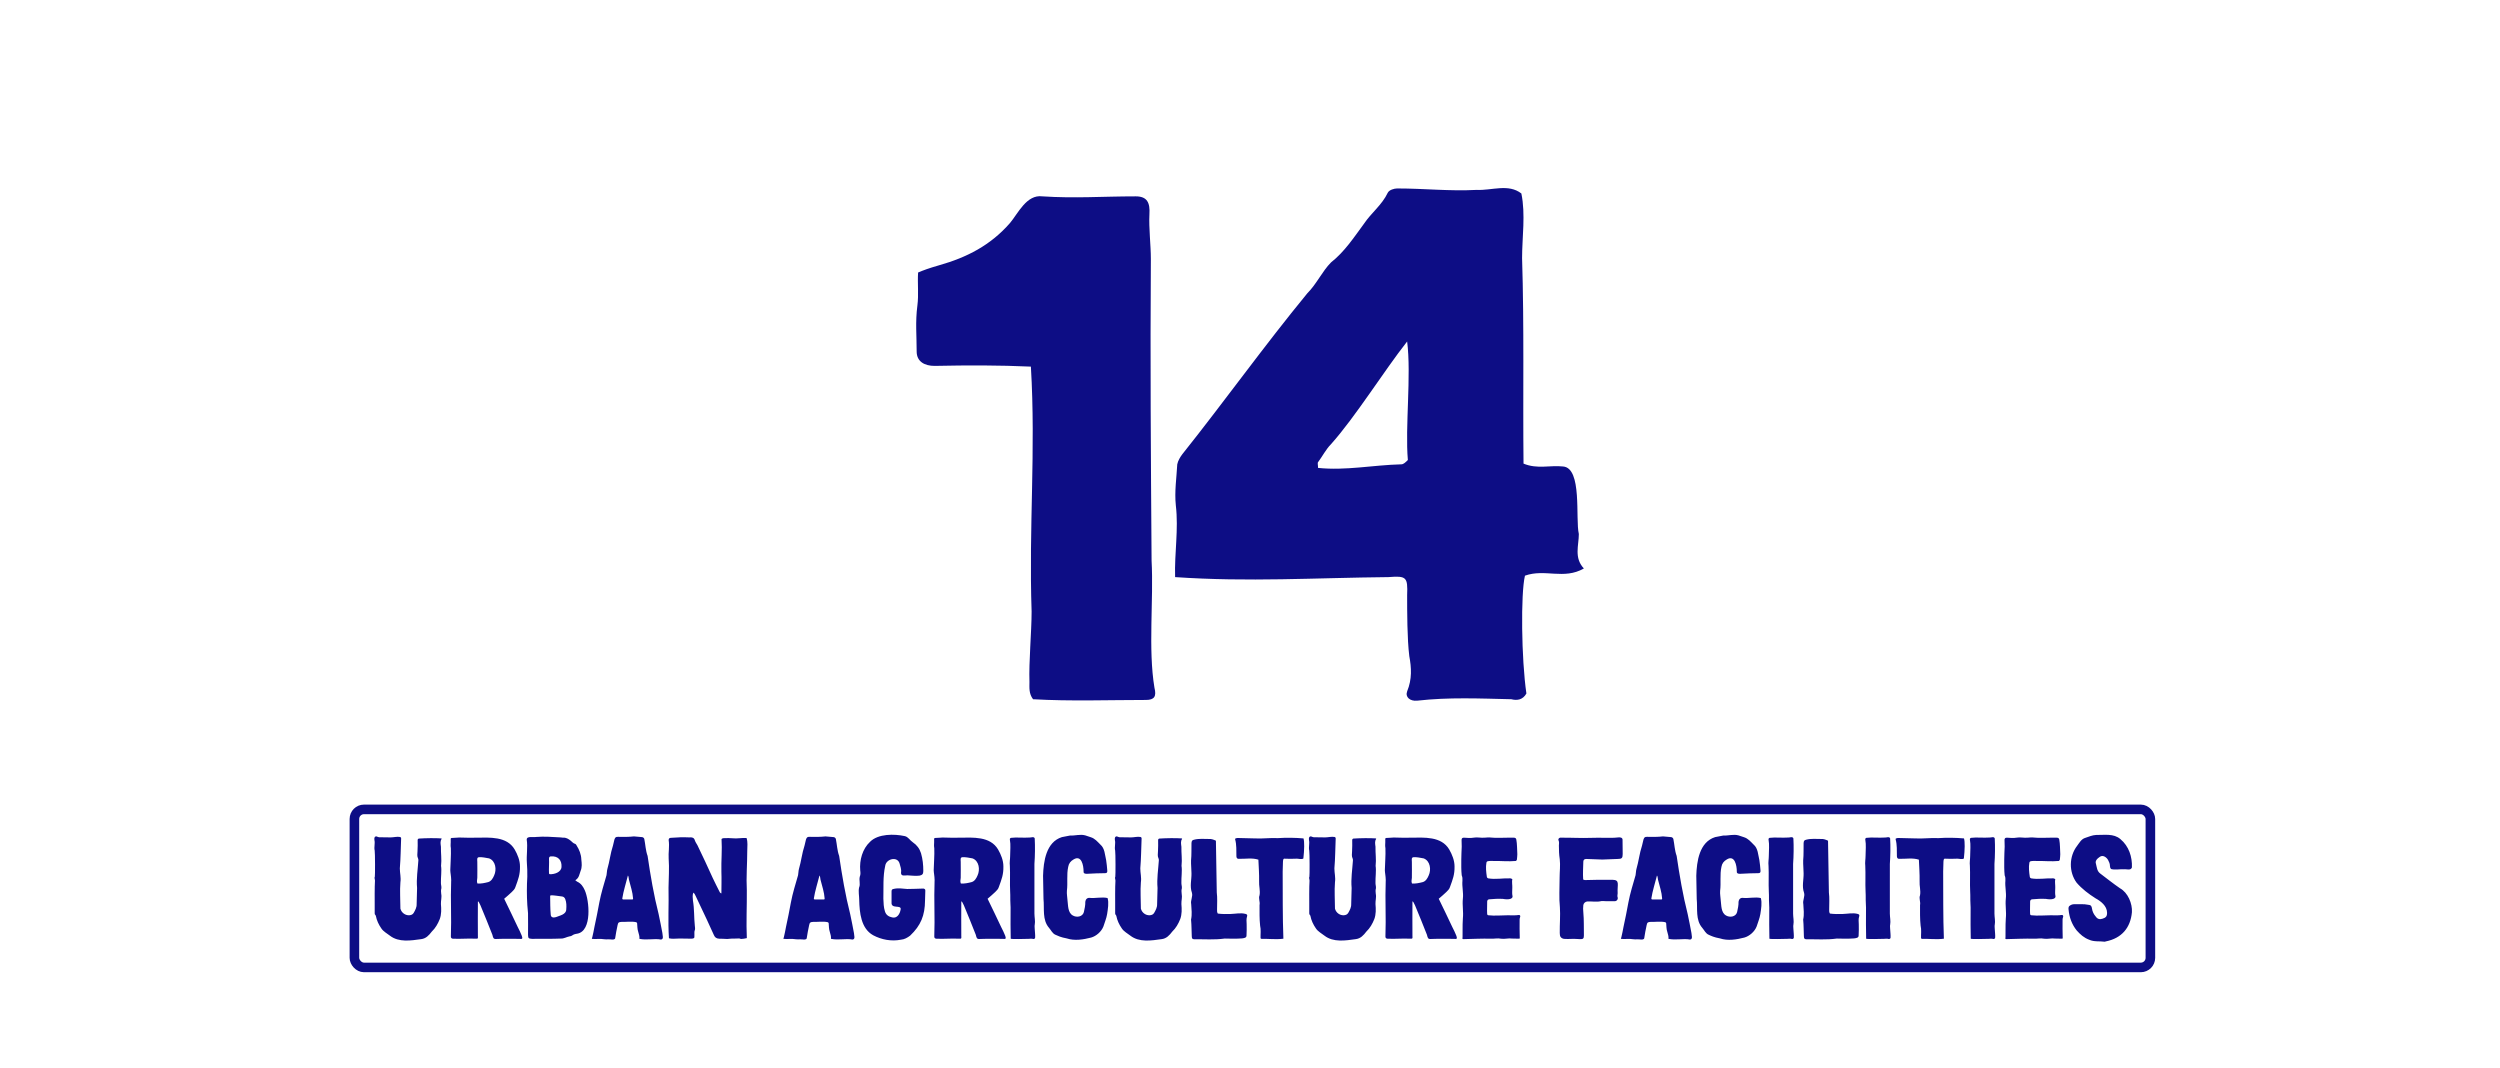
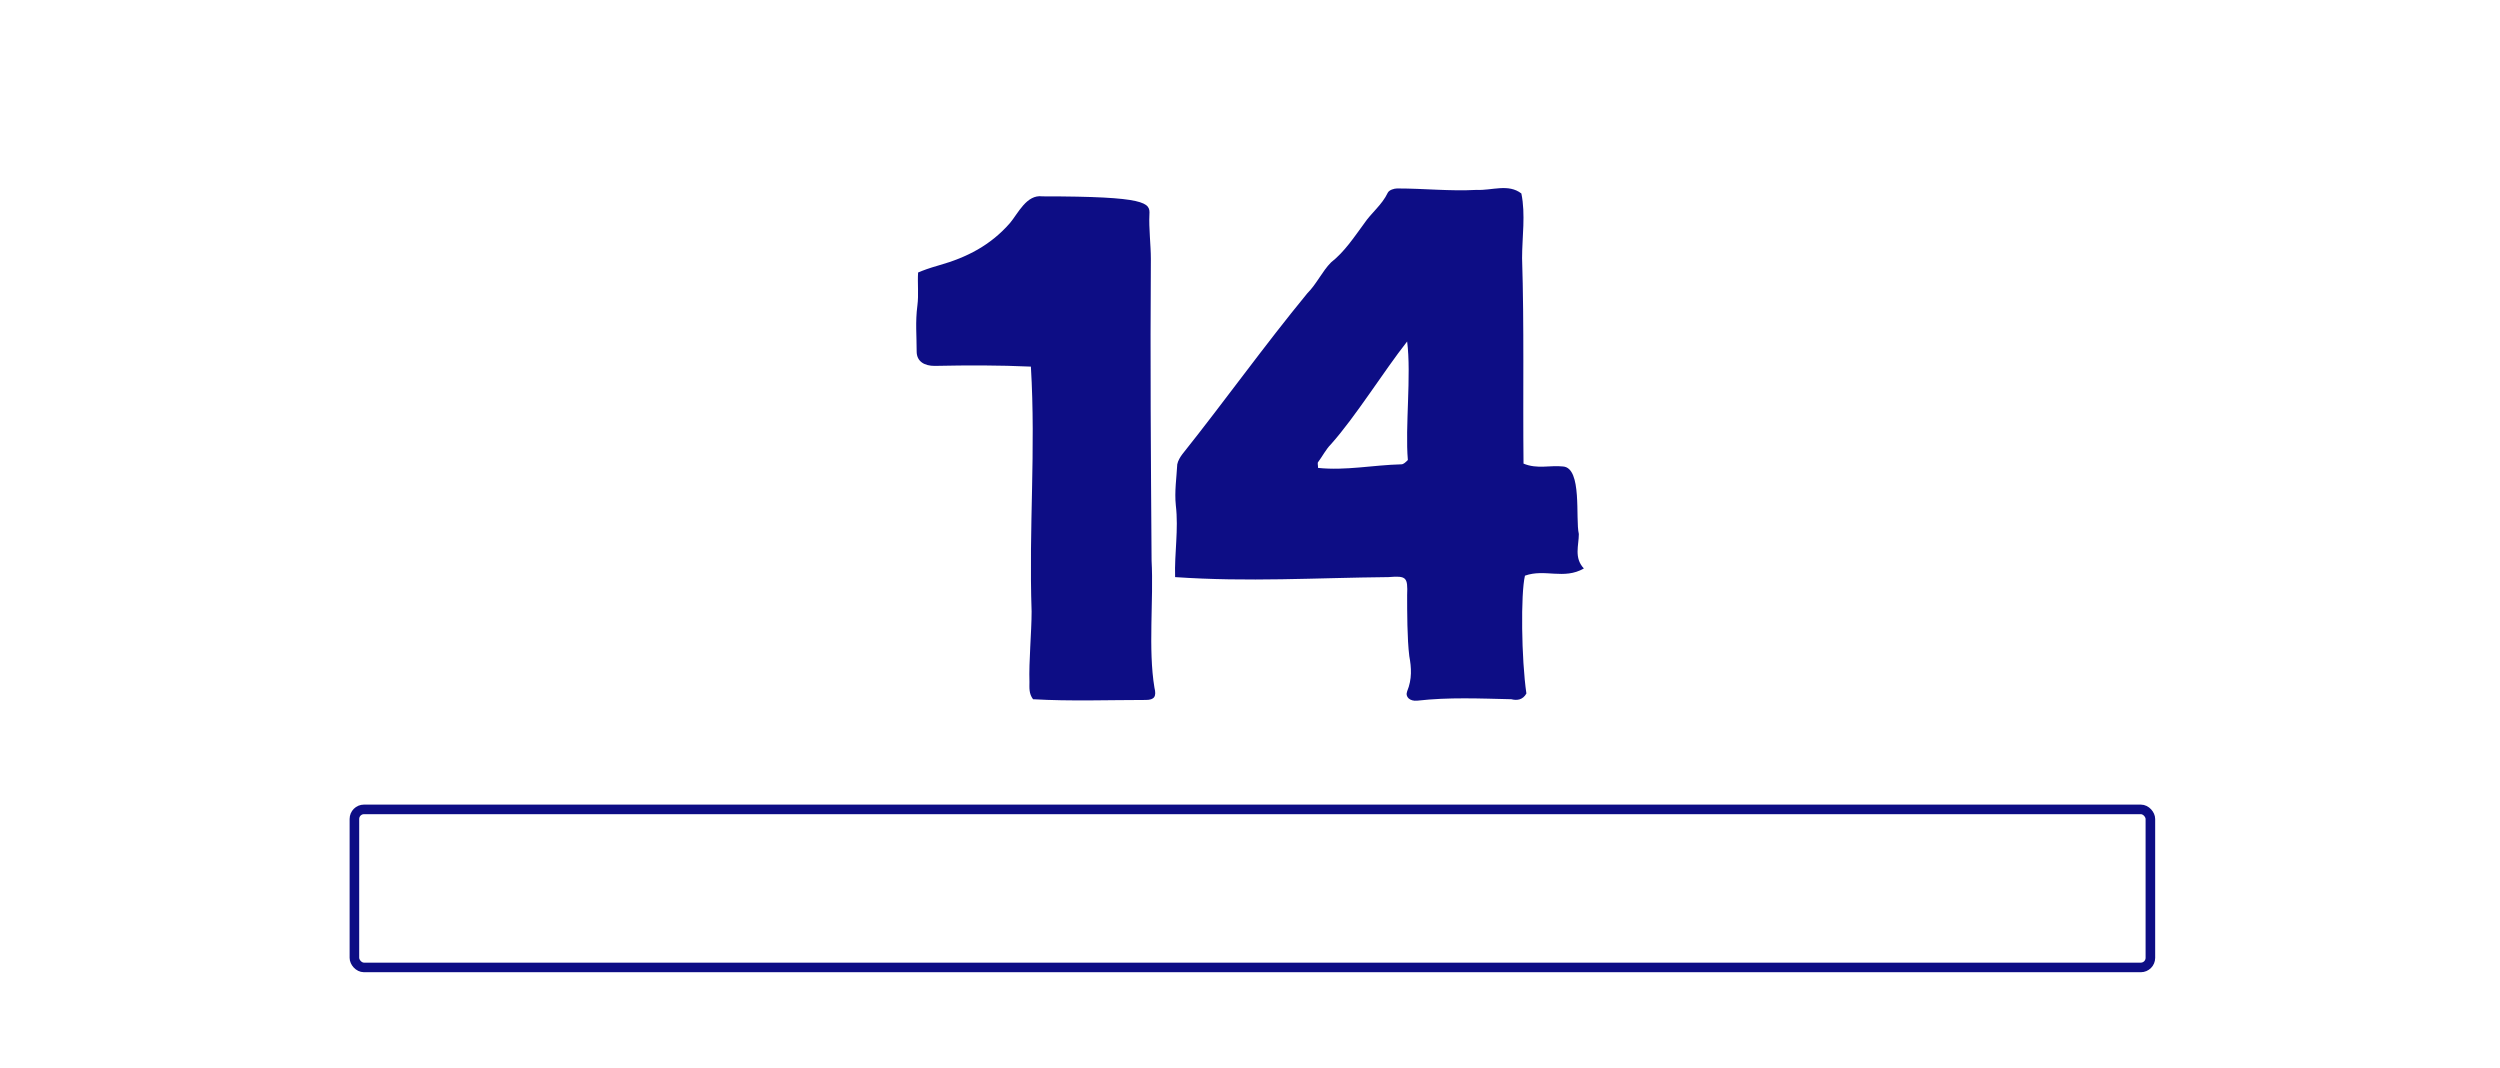
<svg xmlns="http://www.w3.org/2000/svg" width="522" height="223" viewBox="0 0 522 223" fill="none">
-   <path d="M239.25 146.15C231.6 146.15 223.5 146.45 215.7 146C214.8 144.8 214.95 143.6 214.95 142.4C214.8 138.2 215.4 131.9 215.4 127.7C214.8 109.85 216.3 94.25 215.25 76.55C208.65 76.25 202.2 76.25 195.15 76.4C193.05 76.4 191.4 75.5 191.4 73.4C191.4 70.1 191.1 67.25 191.55 63.8C191.85 61.55 191.55 59.15 191.7 56.9C192.75 56.45 193.95 56 196.05 55.4C201.9 53.75 206.85 51.2 210.9 46.55C212.55 44.6 214.35 40.55 217.65 41C224.55 41.45 230.1 41 237.15 41C239.55 41 240.15 42.35 240 44.75C239.85 47.6 240.3 51.2 240.3 54.05C240.15 75.05 240.3 96.05 240.45 117.05C240.9 125.3 239.7 135.5 241.05 143.6C241.5 145.4 241.05 146.15 239.25 146.15ZM295.911 146.3C294.411 146.45 293.361 145.55 293.811 144.35C294.861 141.8 294.711 139.4 294.261 137C293.811 133.4 293.811 127.7 293.811 124.25C293.961 120.5 293.661 120.2 289.911 120.5C274.611 120.65 260.661 121.55 245.361 120.5C245.211 115.4 246.111 110.6 245.511 105.5C245.211 102.65 245.661 99.8 245.811 96.95C245.961 96.2 246.411 95.45 246.861 94.85C255.711 83.75 263.961 72.2 272.961 61.25C274.911 59.3 276.111 56.6 277.911 54.8C280.761 52.55 282.711 49.55 284.811 46.7C286.311 44.45 288.561 42.8 289.761 40.25C290.061 39.65 291.111 39.35 291.711 39.35C297.561 39.35 302.511 39.95 308.361 39.65C311.511 39.8 314.961 38.3 317.661 40.4C318.561 44.75 317.811 49.55 317.811 53.9C318.261 68.15 317.961 82.55 318.111 96.8C320.961 98 323.661 97.1 326.361 97.4C330.411 97.7 328.911 108.35 329.661 111.5C329.661 113.9 328.611 116.45 330.711 118.7C326.511 121.1 322.611 118.7 318.411 120.2C317.511 123.95 317.661 137.6 318.711 144.8C317.961 146.15 316.761 146.3 315.561 146C308.961 145.85 302.511 145.55 295.911 146.3ZM275.211 97.7C281.061 98.3 286.611 97.1 292.611 96.95C293.061 96.95 293.511 96.5 293.961 96.05C293.361 89.15 294.711 78.35 293.811 71.3C288.861 77.6 283.011 87.05 277.911 92.75C276.861 93.8 276.111 95.3 275.211 96.5C275.061 96.65 275.211 97.1 275.211 97.7Z" fill="#0D0D85" />
+   <path d="M239.25 146.15C231.6 146.15 223.5 146.45 215.7 146C214.8 144.8 214.95 143.6 214.95 142.4C214.8 138.2 215.4 131.9 215.4 127.7C214.8 109.85 216.3 94.25 215.25 76.55C208.65 76.25 202.2 76.25 195.15 76.4C193.05 76.4 191.4 75.5 191.4 73.4C191.4 70.1 191.1 67.25 191.55 63.8C191.85 61.55 191.55 59.15 191.7 56.9C192.75 56.45 193.95 56 196.05 55.4C201.9 53.75 206.85 51.2 210.9 46.55C212.55 44.6 214.35 40.55 217.65 41C239.55 41 240.15 42.35 240 44.75C239.85 47.6 240.3 51.2 240.3 54.05C240.15 75.05 240.3 96.05 240.45 117.05C240.9 125.3 239.7 135.5 241.05 143.6C241.5 145.4 241.05 146.15 239.25 146.15ZM295.911 146.3C294.411 146.45 293.361 145.55 293.811 144.35C294.861 141.8 294.711 139.4 294.261 137C293.811 133.4 293.811 127.7 293.811 124.25C293.961 120.5 293.661 120.2 289.911 120.5C274.611 120.65 260.661 121.55 245.361 120.5C245.211 115.4 246.111 110.6 245.511 105.5C245.211 102.65 245.661 99.8 245.811 96.95C245.961 96.2 246.411 95.45 246.861 94.85C255.711 83.75 263.961 72.2 272.961 61.25C274.911 59.3 276.111 56.6 277.911 54.8C280.761 52.55 282.711 49.55 284.811 46.7C286.311 44.45 288.561 42.8 289.761 40.25C290.061 39.65 291.111 39.35 291.711 39.35C297.561 39.35 302.511 39.95 308.361 39.65C311.511 39.8 314.961 38.3 317.661 40.4C318.561 44.75 317.811 49.55 317.811 53.9C318.261 68.15 317.961 82.55 318.111 96.8C320.961 98 323.661 97.1 326.361 97.4C330.411 97.7 328.911 108.35 329.661 111.5C329.661 113.9 328.611 116.45 330.711 118.7C326.511 121.1 322.611 118.7 318.411 120.2C317.511 123.95 317.661 137.6 318.711 144.8C317.961 146.15 316.761 146.3 315.561 146C308.961 145.85 302.511 145.55 295.911 146.3ZM275.211 97.7C281.061 98.3 286.611 97.1 292.611 96.95C293.061 96.95 293.511 96.5 293.961 96.05C293.361 89.15 294.711 78.35 293.811 71.3C288.861 77.6 283.011 87.05 277.911 92.75C276.861 93.8 276.111 95.3 275.211 96.5C275.061 96.65 275.211 97.1 275.211 97.7Z" fill="#0D0D85" />
  <rect x="74" y="169" width="375" height="33" rx="2" stroke="#0D0D85" stroke-width="2" />
-   <path d="M87.956 196.09C85.796 196.39 83.276 196.81 81.416 195.37C80.816 194.89 80.066 194.53 79.616 193.84C79.076 193.06 78.656 192.19 78.476 191.23L78.386 191.05C78.236 190.93 78.236 190.81 78.236 190.66V188.56C78.236 188.5 78.206 185.08 78.296 183.88C78.296 183.61 78.116 183.31 78.266 183.04C78.326 182.89 78.326 178.12 78.236 177.61C78.056 176.86 78.356 176.14 78.176 175.39C78.146 175.18 78.146 174.97 78.266 174.76C78.356 174.67 78.476 174.61 78.596 174.64C78.866 174.73 79.076 174.85 79.376 174.82C80.096 174.79 80.846 174.88 81.566 174.85C82.196 174.85 82.886 174.64 83.516 174.76C83.666 174.79 83.756 174.91 83.756 175.06C83.666 177.13 83.666 179.23 83.486 181.3V181.33C83.486 182.29 83.756 183.25 83.606 184.21C83.456 186.04 83.606 187.87 83.606 189.73C83.606 189.76 83.606 189.79 83.636 189.82C83.876 190.6 84.626 191.14 85.436 191.11C85.856 191.08 86.156 190.96 86.366 190.63C86.696 190.06 87.026 189.46 86.996 188.77C86.996 188.23 87.086 185.89 87.086 185.41C86.906 183.46 87.236 181.57 87.356 179.65C87.356 179.53 87.356 179.38 87.296 179.26C87.056 178.78 87.146 178.27 87.176 177.76C87.236 176.95 87.206 176.2 87.206 175.39C87.206 175.24 87.326 175.09 87.506 175.09C88.946 175 90.806 174.97 92.156 175.06L92.216 175.15C91.856 175.69 92.006 176.23 92.066 176.8V176.83C92.036 178.15 92.246 179.44 92.096 180.76C92.066 180.79 92.096 180.79 92.096 180.82C92.246 181.81 92.036 183.25 92.066 184.27C92.036 184.69 92.216 185.11 92.156 185.5C92.036 185.89 92.096 186.25 92.126 186.64C92.276 187.36 92.036 188.05 92.066 188.77C92.156 189.82 92.186 190.9 91.826 191.89C91.436 192.88 90.926 193.78 90.146 194.53C89.576 195.28 88.946 195.97 87.956 196.09ZM103.622 196.06C102.962 196.12 102.962 195.73 102.812 195.19C102.062 193.3 101.162 191.02 100.322 189.04C100.202 188.74 99.782 187.9 99.782 188.32C99.752 190.27 99.782 193.45 99.782 195.43C99.812 195.94 99.842 196.03 99.302 196C97.712 195.91 96.092 196.09 94.562 196C94.292 196 94.112 195.79 94.142 195.52C94.292 191.56 94.052 187.93 94.202 183.94C94.202 183.85 94.232 183.73 94.202 183.64C94.202 183.01 94.022 182.14 94.022 181.69C94.052 180.16 94.202 178.66 94.142 177.13C94.022 176.41 94.142 176.17 94.112 175.45C94.112 175.3 94.052 175 94.262 174.97C95.432 174.94 95.732 174.85 96.092 174.88C97.232 174.94 98.222 174.91 99.392 174.91C102.242 174.88 105.812 174.58 107.462 177.37C108.062 178.42 108.572 179.65 108.572 180.91C108.602 182.62 108.212 183.58 107.612 185.23C107.492 185.65 107.132 185.98 106.862 186.25C106.382 186.73 105.812 187.18 105.272 187.66C106.202 189.55 107.282 191.83 108.092 193.54C108.392 194.14 108.692 194.71 108.932 195.34C109.292 196.3 108.812 196 108.242 196.03C107.162 196.03 104.702 196 103.622 196.06ZM99.662 183.28C99.662 183.64 99.482 184.06 99.692 184.48C100.442 184.54 101.252 184.36 101.942 184.18C102.572 184 102.932 183.37 103.172 182.8C103.742 181.6 103.502 179.74 102.122 179.23C101.402 179.11 100.682 178.93 99.992 178.99C99.512 179.02 99.662 179.62 99.662 179.95C99.662 181.09 99.692 182.14 99.662 183.28ZM111.062 196.03C110.372 195.97 110.282 195.94 110.252 195.22C110.252 193.78 110.282 192.34 110.252 190.9V190.69C110.192 190.12 110.132 189.52 110.102 188.95C109.982 186.97 109.982 185.02 110.102 183.04C110.102 182.08 110.102 181.12 110.012 180.16C109.892 178.54 110.222 176.92 109.982 175.33C109.952 174.49 111.362 174.88 111.902 174.76C113.612 174.61 115.322 174.76 117.032 174.85C117.212 174.88 117.392 174.91 117.572 174.91C118.202 174.85 118.712 175.18 119.162 175.54C119.462 175.78 119.702 176.11 120.092 176.2C120.212 176.23 120.332 176.41 120.392 176.53C120.962 177.43 121.352 178.39 121.382 179.47C121.472 180.28 121.562 181.06 121.232 181.84C120.962 182.56 120.932 183.31 120.122 183.79C120.332 183.94 120.422 184.06 120.512 184.09C121.322 184.45 121.772 185.14 122.102 185.89C123.062 188.05 123.662 194.38 120.542 194.95C120.122 195.01 119.732 195.1 119.402 195.37C119.252 195.46 119.072 195.49 118.892 195.52C118.292 195.64 117.752 196 117.122 195.97C115.202 196.06 112.982 196 111.062 196.03ZM114.632 182.35C114.632 182.44 114.692 182.5 114.782 182.53C115.772 182.59 117.182 182.11 117.242 181.03C117.332 179.65 116.582 178.69 114.992 178.81C114.722 178.84 114.632 179.02 114.632 179.32C114.692 180.25 114.572 181.39 114.632 182.35ZM114.872 187.12C114.902 188.47 114.872 189.67 114.992 190.96C115.022 191.59 115.532 191.65 116.072 191.5C116.852 191.17 118.202 190.96 118.232 189.91C118.292 189.16 118.292 188.41 118.022 187.72C117.902 187.42 117.662 187.21 117.332 187.18C116.642 187.12 115.712 186.91 115.022 186.94C114.932 186.94 114.872 187.03 114.872 187.12ZM127.809 196.18C127.329 196.09 126.639 196.18 126.219 196.12C125.169 195.94 124.419 196.15 123.579 196.03C123.579 195.91 123.639 195.79 123.669 195.7C123.849 195.07 123.969 194.23 124.119 193.54C124.479 191.83 124.839 190.18 125.139 188.44C125.499 186.52 126.099 184.63 126.639 182.74C126.729 182.32 126.699 181.87 126.819 181.45C127.299 179.83 127.449 178.18 127.989 176.56C128.079 176.14 128.169 175.72 128.289 175.3C128.469 174.79 128.589 174.73 129.069 174.73C130.119 174.76 131.349 174.76 132.369 174.64C132.849 174.67 133.569 174.73 134.079 174.79C134.289 174.82 134.469 174.97 134.529 175.18C134.769 176.35 134.799 177.58 135.219 178.72C135.819 182.8 136.509 186.88 137.529 190.9C137.829 192.19 138.039 193.51 138.309 194.83C138.309 195.25 138.669 196.12 138.009 196.18C136.569 195.91 135.129 196.36 133.509 196.03C133.569 195.52 133.389 195.04 133.269 194.59C133.059 193.99 133.089 193.39 133.029 192.76C132.999 192.67 132.939 192.58 132.819 192.55C131.859 192.34 130.779 192.52 129.789 192.49C129.189 192.52 129.069 192.61 128.949 193.18C128.739 194.08 128.589 195.01 128.439 195.94C128.409 196.12 128.019 196.21 127.809 196.18ZM129.939 187.57C129.909 187.69 129.999 187.81 130.119 187.81H132.069C132.129 187.81 132.189 187.75 132.189 187.63C132.099 186.25 131.649 184.99 131.319 183.67C131.289 183.58 131.259 182.92 131.109 182.8C130.749 184.24 130.149 186.13 129.939 187.57ZM151.827 196.06C151.287 196 150.717 196.03 150.147 196C149.547 195.97 149.247 195.7 149.037 195.19C148.557 194.17 148.107 193.12 147.597 192.04L145.257 187.09C145.137 186.85 145.047 186.58 144.777 186.37C144.537 186.91 144.657 187.51 144.687 188.05C144.987 189.76 144.897 191.56 145.077 193.27C145.107 193.63 145.197 193.96 145.047 194.32C144.897 194.65 145.107 195.76 144.897 195.88C144.717 195.97 144.507 196 144.297 196C143.427 196 142.557 195.94 141.687 195.97C141.057 195.97 140.277 196.09 139.677 195.91C139.437 192.43 139.677 188.86 139.587 185.35C139.617 183.34 139.767 181.3 139.617 179.23C139.527 178.06 139.827 176.74 139.617 175.42C139.617 175.12 139.737 174.97 140.037 174.94L142.167 174.82C142.797 174.79 143.277 174.85 143.937 174.85C144.447 174.79 144.927 174.88 145.077 175.45C145.197 175.81 145.437 176.17 145.617 176.47C146.757 178.81 147.747 180.97 148.827 183.34C149.247 184.24 149.727 185.17 150.177 186.07C150.267 186.25 150.327 186.46 150.627 186.55C150.627 184.96 150.687 183.58 150.627 182.02C150.567 179.74 150.807 177.46 150.657 175.18C150.867 175 151.107 175 151.377 175C151.917 175 152.397 174.97 152.937 175.03C153.807 175.15 155.007 174.91 155.877 174.97C156.177 175.84 156.027 176.74 156.027 177.67C156.027 180.4 155.787 183.16 155.937 185.89C155.967 189.16 155.787 192.64 155.937 195.88C155.457 196 155.127 196.03 154.707 196.06C154.407 195.88 154.047 195.97 153.747 195.97C153.027 195.97 152.547 195.97 151.827 196.06ZM167.807 196.18C167.327 196.09 166.637 196.18 166.217 196.12C165.167 195.94 164.417 196.15 163.577 196.03C163.577 195.91 163.637 195.79 163.667 195.7C163.847 195.07 163.967 194.23 164.117 193.54C164.477 191.83 164.837 190.18 165.137 188.44C165.497 186.52 166.097 184.63 166.637 182.74C166.727 182.32 166.697 181.87 166.817 181.45C167.297 179.83 167.447 178.18 167.987 176.56C168.077 176.14 168.167 175.72 168.287 175.3C168.467 174.79 168.587 174.73 169.067 174.73C170.117 174.76 171.347 174.76 172.367 174.64C172.847 174.67 173.567 174.73 174.077 174.79C174.287 174.82 174.467 174.97 174.527 175.18C174.767 176.35 174.797 177.58 175.217 178.72C175.817 182.8 176.507 186.88 177.527 190.9C177.827 192.19 178.037 193.51 178.307 194.83C178.307 195.25 178.667 196.12 178.007 196.18C176.567 195.91 175.127 196.36 173.507 196.03C173.567 195.52 173.387 195.04 173.267 194.59C173.057 193.99 173.087 193.39 173.027 192.76C172.997 192.67 172.937 192.58 172.817 192.55C171.857 192.34 170.777 192.52 169.787 192.49C169.187 192.52 169.067 192.61 168.947 193.18C168.737 194.08 168.587 195.01 168.437 195.94C168.407 196.12 168.017 196.21 167.807 196.18ZM169.937 187.57C169.907 187.69 169.997 187.81 170.117 187.81H172.067C172.127 187.81 172.187 187.75 172.187 187.63C172.097 186.25 171.647 184.99 171.317 183.67C171.287 183.58 171.257 182.92 171.107 182.8C170.747 184.24 170.147 186.13 169.937 187.57ZM188.106 196.21C186.126 196.6 184.056 196.21 182.316 195.28C179.766 193.87 179.466 190.54 179.406 187.93C179.406 187.06 179.196 186.16 179.376 185.32C179.706 184.6 179.316 183.79 179.526 183.04C179.706 182.62 179.676 182.2 179.616 181.75C179.436 179.59 180.066 177.25 181.686 175.75C183.366 174.07 186.726 174.1 188.916 174.58C189.636 174.73 189.996 175.48 190.596 175.87C191.436 176.44 192.006 177.19 192.306 178.15C192.666 179.38 192.786 180.61 192.786 181.87C192.786 182.5 192.576 182.71 192.006 182.83C191.166 182.95 190.296 182.8 189.456 182.77C188.916 182.77 188.076 183.04 188.136 182.17C188.256 181.51 187.986 180.91 187.836 180.31C187.386 178.72 185.046 179.32 184.836 180.76C184.326 183.04 184.506 185.35 184.446 187.66C184.476 188.53 184.506 189.46 184.776 190.3C185.016 191.08 185.586 191.41 186.306 191.56C187.326 191.8 187.896 190.81 188.046 189.94C188.316 188.8 186.036 189.91 186.156 188.44V186.13C186.156 185.77 186.276 185.65 186.666 185.59C187.596 185.38 188.496 185.56 189.426 185.62C190.536 185.59 191.676 185.59 192.786 185.53C193.056 185.56 193.236 185.71 193.206 185.98C193.206 186.67 193.176 187.36 193.146 188.05C193.116 191.14 192.276 193.24 190.026 195.37C189.456 195.79 188.856 196.15 188.106 196.21ZM204.559 196.06C203.899 196.12 203.899 195.73 203.749 195.19C202.999 193.3 202.099 191.02 201.259 189.04C201.139 188.74 200.719 187.9 200.719 188.32C200.689 190.27 200.719 193.45 200.719 195.43C200.749 195.94 200.779 196.03 200.239 196C198.649 195.91 197.029 196.09 195.499 196C195.229 196 195.049 195.79 195.079 195.52C195.229 191.56 194.989 187.93 195.139 183.94C195.139 183.85 195.169 183.73 195.139 183.64C195.139 183.01 194.959 182.14 194.959 181.69C194.989 180.16 195.139 178.66 195.079 177.13C194.959 176.41 195.079 176.17 195.049 175.45C195.049 175.3 194.989 175 195.199 174.97C196.369 174.94 196.669 174.85 197.029 174.88C198.169 174.94 199.159 174.91 200.329 174.91C203.179 174.88 206.749 174.58 208.399 177.37C208.999 178.42 209.509 179.65 209.509 180.91C209.539 182.62 209.149 183.58 208.549 185.23C208.429 185.65 208.069 185.98 207.799 186.25C207.319 186.73 206.749 187.18 206.209 187.66C207.139 189.55 208.219 191.83 209.029 193.54C209.329 194.14 209.629 194.71 209.869 195.34C210.229 196.3 209.749 196 209.179 196.03C208.099 196.03 205.639 196 204.559 196.06ZM200.599 183.28C200.599 183.64 200.419 184.06 200.629 184.48C201.379 184.54 202.189 184.36 202.879 184.18C203.509 184 203.869 183.37 204.109 182.8C204.679 181.6 204.439 179.74 203.059 179.23C202.339 179.11 201.619 178.93 200.929 178.99C200.449 179.02 200.599 179.62 200.599 179.95C200.599 181.09 200.629 182.14 200.599 183.28ZM215.749 196.06C215.419 195.97 215.089 196 214.789 196.03C214.219 196.06 211.069 196.12 211.039 196C210.979 194.14 211.009 191.92 211.009 190.06C211.039 189.16 210.949 188.83 210.949 187.93V187.57C210.949 187.18 210.949 186.55 210.919 186.16C210.829 184.39 210.949 182.59 210.859 180.79C210.769 180.07 210.919 179.38 210.919 178.66V178.63C210.919 177.55 211.069 176.41 210.859 175.3C210.829 175.12 210.949 174.97 211.099 174.94C212.209 174.79 213.769 174.97 214.849 174.88C215.209 174.94 215.899 174.58 216.049 175.06C216.139 176.74 216.109 178.72 215.989 180.4C216.019 183.91 215.959 187.21 215.989 190.75C215.989 191.53 216.199 192.31 216.049 193.12C215.989 193.33 216.049 193.69 216.049 193.93C216.079 194.56 216.169 195.16 216.139 195.76C216.139 195.97 215.929 196.09 215.749 196.06ZM222.741 195.94C221.451 195.7 220.941 195.43 220.401 195.19C219.741 194.92 219.471 194.23 219.051 193.75C217.581 192.07 218.091 189.73 217.881 187.69C217.881 186.07 217.791 184.45 217.791 182.86C217.881 179.86 218.421 175.84 221.721 174.79C222.051 174.7 223.101 174.55 223.431 174.46C224.481 174.52 225.561 174.13 226.611 174.43C227.001 174.55 227.391 174.67 227.781 174.82C228.621 175.09 229.161 175.75 229.761 176.35C230.691 177.13 230.691 178.48 230.961 179.59C231.081 180.31 231.141 181.06 231.201 181.78C231.231 182.17 231.111 182.32 230.721 182.32C229.521 182.35 228.351 182.35 227.181 182.44C226.821 182.47 226.191 182.5 226.251 181.96C226.251 180.73 225.831 178.45 224.181 179.44C223.551 179.8 223.161 180.28 223.041 181C222.681 182.65 222.981 184.33 222.771 185.98C222.711 186.67 222.861 187.3 222.891 187.96C223.041 189.04 222.921 190.57 224.031 191.17C224.811 191.62 226.041 191.44 226.311 190.45C226.461 189.79 226.641 188.98 226.611 188.29C226.671 187.78 227.001 187.42 227.541 187.48C228.711 187.6 230.091 187.24 231.261 187.51C231.561 188.47 231.321 189.85 231.171 190.84C231.021 191.77 230.661 192.58 230.391 193.45C229.971 194.53 228.891 195.46 227.841 195.76C226.251 196.18 224.361 196.48 222.741 195.94ZM242.566 196.09C240.406 196.39 237.886 196.81 236.026 195.37C235.426 194.89 234.676 194.53 234.226 193.84C233.686 193.06 233.266 192.19 233.086 191.23L232.996 191.05C232.846 190.93 232.846 190.81 232.846 190.66V188.56C232.846 188.5 232.816 185.08 232.906 183.88C232.906 183.61 232.726 183.31 232.876 183.04C232.936 182.89 232.936 178.12 232.846 177.61C232.666 176.86 232.966 176.14 232.786 175.39C232.756 175.18 232.756 174.97 232.876 174.76C232.966 174.67 233.086 174.61 233.206 174.64C233.476 174.73 233.686 174.85 233.986 174.82C234.706 174.79 235.456 174.88 236.176 174.85C236.806 174.85 237.496 174.64 238.126 174.76C238.276 174.79 238.366 174.91 238.366 175.06C238.276 177.13 238.276 179.23 238.096 181.3V181.33C238.096 182.29 238.366 183.25 238.216 184.21C238.066 186.04 238.216 187.87 238.216 189.73C238.216 189.76 238.216 189.79 238.246 189.82C238.486 190.6 239.236 191.14 240.046 191.11C240.466 191.08 240.766 190.96 240.976 190.63C241.306 190.06 241.636 189.46 241.606 188.77C241.606 188.23 241.696 185.89 241.696 185.41C241.516 183.46 241.846 181.57 241.966 179.65C241.966 179.53 241.966 179.38 241.906 179.26C241.666 178.78 241.756 178.27 241.786 177.76C241.846 176.95 241.816 176.2 241.816 175.39C241.816 175.24 241.936 175.09 242.116 175.09C243.556 175 245.416 174.97 246.766 175.06L246.826 175.15C246.466 175.69 246.616 176.23 246.676 176.8V176.83C246.646 178.15 246.856 179.44 246.706 180.76C246.676 180.79 246.706 180.79 246.706 180.82C246.856 181.81 246.646 183.25 246.676 184.27C246.646 184.69 246.826 185.11 246.766 185.5C246.646 185.89 246.706 186.25 246.736 186.64C246.886 187.36 246.646 188.05 246.676 188.77C246.766 189.82 246.796 190.9 246.436 191.89C246.046 192.88 245.536 193.78 244.756 194.53C244.186 195.28 243.556 195.97 242.566 196.09ZM249.352 196.12C248.932 196.09 248.872 195.97 248.842 195.52C248.782 194.26 248.812 193.3 248.692 192.01C248.932 190.93 248.782 189.85 248.722 188.8C248.542 187.99 249.112 187.18 248.872 186.4C248.392 185.05 248.812 183.7 248.782 182.35C248.782 181.45 248.662 180.55 248.692 179.65C248.812 178.45 248.752 177.25 248.782 176.05C248.812 175.6 248.902 175.42 249.322 175.33C250.342 175.06 251.422 175.18 252.472 175.18C252.952 175.15 253.372 175.3 253.882 175.54C253.912 179.17 254.032 182.74 254.062 186.34C254.212 187.51 254.122 188.68 254.122 189.88C254.122 190.15 254.092 190.45 254.272 190.75C255.142 190.87 256.042 190.87 256.942 190.84C258.022 190.81 259.072 190.54 260.122 190.84C260.362 190.9 260.482 191.08 260.392 191.32C260.212 191.86 260.272 192.43 260.302 193C260.332 193.75 260.302 194.53 260.272 195.31C260.302 195.85 259.732 195.88 259.312 195.94C258.112 196.03 256.912 196 255.712 195.97C253.582 196.27 251.452 196.09 249.352 196.12ZM263.382 196.03C263.322 196.03 263.292 195.97 263.202 195.91C263.172 195.07 263.322 194.14 263.112 193.27C262.962 191.86 262.992 190.42 262.992 188.98C263.142 188.29 262.722 187.6 262.992 186.94C263.172 185.98 262.842 184.96 262.902 183.97C262.932 182.47 262.812 181 262.752 179.5C261.462 179.08 260.082 179.35 258.762 179.32C258.372 179.35 258.192 179.23 258.162 178.81C258.132 177.61 258.222 176.41 257.892 175.24C257.892 175.21 257.892 175.18 257.922 175.09C258.042 175.06 258.222 174.97 258.372 174.97L262.002 175.06C263.622 175.15 265.212 174.91 266.832 175C268.602 174.88 270.432 174.91 272.172 175.06C272.382 175.75 272.352 177.4 272.142 179.26C271.692 179.5 271.242 179.29 270.792 179.29C269.892 179.35 268.992 179.32 268.092 179.29C267.882 179.44 267.912 179.68 267.882 179.92C267.852 180.61 267.822 181.3 267.822 181.99C267.852 186.67 267.792 191.35 267.972 196C266.472 196.21 264.912 196 263.382 196.03ZM283.092 196.09C280.932 196.39 278.412 196.81 276.552 195.37C275.952 194.89 275.202 194.53 274.752 193.84C274.212 193.06 273.792 192.19 273.612 191.23L273.522 191.05C273.372 190.93 273.372 190.81 273.372 190.66V188.56C273.372 188.5 273.342 185.08 273.432 183.88C273.432 183.61 273.252 183.31 273.402 183.04C273.462 182.89 273.462 178.12 273.372 177.61C273.192 176.86 273.492 176.14 273.312 175.39C273.282 175.18 273.282 174.97 273.402 174.76C273.492 174.67 273.612 174.61 273.732 174.64C274.002 174.73 274.212 174.85 274.512 174.82C275.232 174.79 275.982 174.88 276.702 174.85C277.332 174.85 278.022 174.64 278.652 174.76C278.802 174.79 278.892 174.91 278.892 175.06C278.802 177.13 278.802 179.23 278.622 181.3V181.33C278.622 182.29 278.892 183.25 278.742 184.21C278.592 186.04 278.742 187.87 278.742 189.73C278.742 189.76 278.742 189.79 278.772 189.82C279.012 190.6 279.762 191.14 280.572 191.11C280.992 191.08 281.292 190.96 281.502 190.63C281.832 190.06 282.162 189.46 282.132 188.77C282.132 188.23 282.222 185.89 282.222 185.41C282.042 183.46 282.372 181.57 282.492 179.65C282.492 179.53 282.492 179.38 282.432 179.26C282.192 178.78 282.282 178.27 282.312 177.76C282.372 176.95 282.342 176.2 282.342 175.39C282.342 175.24 282.462 175.09 282.642 175.09C284.082 175 285.942 174.97 287.292 175.06L287.352 175.15C286.992 175.69 287.142 176.23 287.202 176.8V176.83C287.172 178.15 287.382 179.44 287.232 180.76C287.202 180.79 287.232 180.79 287.232 180.82C287.382 181.81 287.172 183.25 287.202 184.27C287.172 184.69 287.352 185.11 287.292 185.5C287.172 185.89 287.232 186.25 287.262 186.64C287.412 187.36 287.172 188.05 287.202 188.77C287.292 189.82 287.322 190.9 286.962 191.89C286.572 192.88 286.062 193.78 285.282 194.53C284.712 195.28 284.082 195.97 283.092 196.09ZM298.758 196.06C298.098 196.12 298.098 195.73 297.948 195.19C297.198 193.3 296.298 191.02 295.458 189.04C295.338 188.74 294.918 187.9 294.918 188.32C294.888 190.27 294.918 193.45 294.918 195.43C294.948 195.94 294.978 196.03 294.438 196C292.848 195.91 291.228 196.09 289.698 196C289.428 196 289.248 195.79 289.278 195.52C289.428 191.56 289.188 187.93 289.338 183.94C289.338 183.85 289.368 183.73 289.338 183.64C289.338 183.01 289.158 182.14 289.158 181.69C289.188 180.16 289.338 178.66 289.278 177.13C289.158 176.41 289.278 176.17 289.248 175.45C289.248 175.3 289.188 175 289.398 174.97C290.568 174.94 290.868 174.85 291.228 174.88C292.368 174.94 293.358 174.91 294.528 174.91C297.378 174.88 300.948 174.58 302.598 177.37C303.198 178.42 303.708 179.65 303.708 180.91C303.738 182.62 303.348 183.58 302.748 185.23C302.628 185.65 302.268 185.98 301.998 186.25C301.518 186.73 300.948 187.18 300.408 187.66C301.338 189.55 302.418 191.83 303.228 193.54C303.528 194.14 303.828 194.71 304.068 195.34C304.428 196.3 303.948 196 303.378 196.03C302.298 196.03 299.838 196 298.758 196.06ZM294.798 183.28C294.798 183.64 294.618 184.06 294.828 184.48C295.578 184.54 296.388 184.36 297.078 184.18C297.708 184 298.068 183.37 298.308 182.8C298.878 181.6 298.638 179.74 297.258 179.23C296.538 179.11 295.818 178.93 295.128 178.99C294.648 179.02 294.798 179.62 294.798 179.95C294.798 181.09 294.828 182.14 294.798 183.28ZM305.568 196.09C305.478 196.09 305.358 196.06 305.358 196C305.418 195.46 305.358 194.86 305.388 194.17C305.388 193.36 305.388 192.58 305.448 191.77C305.598 190.33 305.298 189.07 305.448 187.63C305.598 186.37 305.238 185.14 305.358 183.88C305.358 183.55 305.388 183.19 305.238 182.86C305.208 182.83 305.208 182.8 305.208 182.77C305.088 181.66 305.118 180.61 305.118 179.5V179.47C305.118 178.51 305.178 177.73 305.208 176.77C305.208 176.32 305.178 175.9 305.178 175.45C305.148 175.06 305.328 174.88 305.718 174.91C306.378 174.94 307.008 175.03 307.638 174.91C308.418 174.76 309.168 174.97 309.948 174.91C310.398 174.88 310.848 174.82 311.298 174.88C312.438 175 313.578 174.91 314.718 174.91H316.098C316.398 174.91 316.548 175.03 316.608 175.3C316.788 176.29 316.758 177.34 316.818 178.36C316.818 178.75 316.758 179.11 316.728 179.5C316.698 179.59 316.608 179.74 316.488 179.77C314.958 179.92 313.368 179.74 311.808 179.77C311.418 179.77 311.028 179.74 310.608 179.83C310.488 179.86 310.398 179.98 310.368 180.1C310.188 181.09 310.308 182.08 310.458 183.1C310.488 183.25 310.608 183.37 310.728 183.4C312.258 183.67 313.818 183.34 315.378 183.4C315.498 183.4 315.648 183.52 315.768 183.55C315.648 184.09 315.798 184.87 315.768 185.38C315.768 185.89 315.708 186.34 315.768 186.85C315.888 187.3 315.828 187.48 315.438 187.66C314.988 187.84 314.328 187.78 313.818 187.69C312.858 187.63 311.868 187.69 310.908 187.78C310.608 187.84 310.488 187.99 310.518 188.56C310.548 188.62 310.458 190.15 310.518 190.81C310.518 190.99 310.638 191.11 310.788 191.11C312.078 191.26 313.548 191.11 314.778 191.11H314.868C315.618 191.11 316.368 191.17 317.118 191.05C317.358 191.02 317.478 191.2 317.418 191.44C317.358 191.62 317.298 191.77 317.298 191.95C317.268 193.45 317.298 194.41 317.328 195.91C317.298 195.91 317.268 196 317.238 196C316.728 196 316.218 196 315.708 195.97C314.958 195.85 314.178 196.12 313.428 196C312.708 195.85 312.018 196.03 311.298 196C309.618 195.94 307.248 196.06 305.568 196.09ZM329.877 196.09C329.037 196.03 328.257 196 327.417 196.06C327.207 196.06 326.517 196.06 326.397 196C326.067 195.91 325.797 195.67 325.737 195.37C325.707 195.16 325.677 194.98 325.677 194.77C325.647 193.12 325.827 191.08 325.707 189.46C325.497 187.48 325.647 185.32 325.647 183.34V183.28C325.647 181.99 325.827 180.67 325.677 179.41C325.527 178.39 325.497 177.58 325.497 176.56C325.527 176.17 325.587 175.81 325.407 175.42C325.317 175.21 325.497 174.97 325.737 174.91C328.017 174.88 330.087 175.03 332.397 174.94C334.257 174.85 336.087 175.06 337.917 174.85C338.337 174.79 338.847 174.91 338.787 175.42C338.817 176.44 338.817 177.31 338.817 178.3C338.817 179.17 338.637 179.35 337.767 179.35C336.717 179.35 335.667 179.47 334.647 179.47H334.497C333.387 179.47 332.307 179.35 331.197 179.35C330.777 179.35 330.597 179.59 330.597 179.92C330.567 181.15 330.477 182.41 330.567 183.64C330.717 183.7 330.837 183.76 330.957 183.76C332.817 183.7 334.857 183.67 336.687 183.7C338.307 183.73 337.647 184.69 337.767 186.52C337.767 186.82 337.647 187.09 337.767 187.36C337.887 187.75 337.587 188.17 337.167 188.17H335.337C335.037 188.17 334.707 188.11 334.407 188.14C334.377 188.14 334.317 188.14 334.257 188.17C333.327 188.38 332.367 188.17 331.407 188.23C331.017 188.26 330.657 188.59 330.597 188.98C330.537 189.49 330.537 189.97 330.597 190.48C330.747 192.1 330.687 193.69 330.717 195.31C330.717 195.97 330.567 196.12 329.877 196.09ZM342.677 196.18C342.197 196.09 341.507 196.18 341.087 196.12C340.037 195.94 339.287 196.15 338.447 196.03C338.447 195.91 338.507 195.79 338.537 195.7C338.717 195.07 338.837 194.23 338.987 193.54C339.347 191.83 339.707 190.18 340.007 188.44C340.367 186.52 340.967 184.63 341.507 182.74C341.597 182.32 341.567 181.87 341.687 181.45C342.167 179.83 342.317 178.18 342.857 176.56C342.947 176.14 343.037 175.72 343.157 175.3C343.337 174.79 343.457 174.73 343.937 174.73C344.987 174.76 346.217 174.76 347.237 174.64C347.717 174.67 348.437 174.73 348.947 174.79C349.157 174.82 349.337 174.97 349.397 175.18C349.637 176.35 349.667 177.58 350.087 178.72C350.687 182.8 351.377 186.88 352.397 190.9C352.697 192.19 352.907 193.51 353.177 194.83C353.177 195.25 353.537 196.12 352.877 196.18C351.437 195.91 349.997 196.36 348.377 196.03C348.437 195.52 348.257 195.04 348.137 194.59C347.927 193.99 347.957 193.39 347.897 192.76C347.867 192.67 347.807 192.58 347.687 192.55C346.727 192.34 345.647 192.52 344.657 192.49C344.057 192.52 343.937 192.61 343.817 193.18C343.607 194.08 343.457 195.01 343.307 195.94C343.277 196.12 342.887 196.21 342.677 196.18ZM344.807 187.57C344.777 187.69 344.867 187.81 344.987 187.81H346.937C346.997 187.81 347.057 187.75 347.057 187.63C346.967 186.25 346.517 184.99 346.187 183.67C346.157 183.58 346.127 182.92 345.977 182.8C345.617 184.24 345.017 186.13 344.807 187.57ZM359.135 195.94C357.845 195.7 357.335 195.43 356.795 195.19C356.135 194.92 355.865 194.23 355.445 193.75C353.975 192.07 354.485 189.73 354.275 187.69C354.275 186.07 354.185 184.45 354.185 182.86C354.275 179.86 354.815 175.84 358.115 174.79C358.445 174.7 359.495 174.55 359.825 174.46C360.875 174.52 361.955 174.13 363.005 174.43C363.395 174.55 363.785 174.67 364.175 174.82C365.015 175.09 365.555 175.75 366.155 176.35C367.085 177.13 367.085 178.48 367.355 179.59C367.475 180.31 367.535 181.06 367.595 181.78C367.625 182.17 367.505 182.32 367.115 182.32C365.915 182.35 364.745 182.35 363.575 182.44C363.215 182.47 362.585 182.5 362.645 181.96C362.645 180.73 362.225 178.45 360.575 179.44C359.945 179.8 359.555 180.28 359.435 181C359.075 182.65 359.375 184.33 359.165 185.98C359.105 186.67 359.255 187.3 359.285 187.96C359.435 189.04 359.315 190.57 360.425 191.17C361.205 191.62 362.435 191.44 362.705 190.45C362.855 189.79 363.035 188.98 363.005 188.29C363.065 187.78 363.395 187.42 363.935 187.48C365.105 187.6 366.485 187.24 367.655 187.51C367.955 188.47 367.715 189.85 367.565 190.84C367.415 191.77 367.055 192.58 366.785 193.45C366.365 194.53 365.285 195.46 364.235 195.76C362.645 196.18 360.755 196.48 359.135 195.94ZM374.16 196.06C373.83 195.97 373.5 196 373.2 196.03C372.63 196.06 369.48 196.12 369.45 196C369.39 194.14 369.42 191.92 369.42 190.06C369.45 189.16 369.36 188.83 369.36 187.93V187.57C369.36 187.18 369.36 186.55 369.33 186.16C369.24 184.39 369.36 182.59 369.27 180.79C369.18 180.07 369.33 179.38 369.33 178.66V178.63C369.33 177.55 369.48 176.41 369.27 175.3C369.24 175.12 369.36 174.97 369.51 174.94C370.62 174.79 372.18 174.97 373.26 174.88C373.62 174.94 374.31 174.58 374.46 175.06C374.55 176.74 374.52 178.72 374.4 180.4C374.43 183.91 374.37 187.21 374.4 190.75C374.4 191.53 374.61 192.31 374.46 193.12C374.4 193.33 374.46 193.69 374.46 193.93C374.49 194.56 374.58 195.16 374.55 195.76C374.55 195.97 374.34 196.09 374.16 196.06ZM377.163 196.12C376.743 196.09 376.683 195.97 376.653 195.52C376.593 194.26 376.623 193.3 376.503 192.01C376.743 190.93 376.593 189.85 376.533 188.8C376.353 187.99 376.923 187.18 376.683 186.4C376.203 185.05 376.623 183.7 376.593 182.35C376.593 181.45 376.473 180.55 376.503 179.65C376.623 178.45 376.563 177.25 376.593 176.05C376.623 175.6 376.713 175.42 377.133 175.33C378.153 175.06 379.233 175.18 380.283 175.18C380.763 175.15 381.183 175.3 381.693 175.54C381.723 179.17 381.843 182.74 381.873 186.34C382.023 187.51 381.933 188.68 381.933 189.88C381.933 190.15 381.903 190.45 382.083 190.75C382.953 190.87 383.853 190.87 384.753 190.84C385.833 190.81 386.883 190.54 387.933 190.84C388.173 190.9 388.293 191.08 388.203 191.32C388.023 191.86 388.083 192.43 388.113 193C388.143 193.75 388.113 194.53 388.083 195.31C388.113 195.85 387.543 195.88 387.123 195.94C385.923 196.03 384.723 196 383.523 195.97C381.393 196.27 379.263 196.09 377.163 196.12ZM394.361 196.06C394.031 195.97 393.701 196 393.401 196.03C392.831 196.06 389.681 196.12 389.651 196C389.591 194.14 389.621 191.92 389.621 190.06C389.651 189.16 389.561 188.83 389.561 187.93V187.57C389.561 187.18 389.561 186.55 389.531 186.16C389.441 184.39 389.561 182.59 389.471 180.79C389.381 180.07 389.531 179.38 389.531 178.66V178.63C389.531 177.55 389.681 176.41 389.471 175.3C389.441 175.12 389.561 174.97 389.711 174.94C390.821 174.79 392.381 174.97 393.461 174.88C393.821 174.94 394.511 174.58 394.661 175.06C394.751 176.74 394.721 178.72 394.601 180.4C394.631 183.91 394.571 187.21 394.601 190.75C394.601 191.53 394.811 192.31 394.661 193.12C394.601 193.33 394.661 193.69 394.661 193.93C394.691 194.56 394.781 195.16 394.751 195.76C394.751 195.97 394.541 196.09 394.361 196.06ZM401.293 196.03C401.233 196.03 401.203 195.97 401.113 195.91C401.083 195.07 401.233 194.14 401.023 193.27C400.873 191.86 400.903 190.42 400.903 188.98C401.053 188.29 400.633 187.6 400.903 186.94C401.083 185.98 400.753 184.96 400.813 183.97C400.843 182.47 400.723 181 400.663 179.5C399.373 179.08 397.993 179.35 396.673 179.32C396.283 179.35 396.103 179.23 396.073 178.81C396.043 177.61 396.133 176.41 395.803 175.24C395.803 175.21 395.803 175.18 395.833 175.09C395.953 175.06 396.133 174.97 396.283 174.97L399.913 175.06C401.533 175.15 403.123 174.91 404.743 175C406.513 174.88 408.343 174.91 410.083 175.06C410.293 175.75 410.263 177.4 410.053 179.26C409.603 179.5 409.153 179.29 408.703 179.29C407.803 179.35 406.903 179.32 406.003 179.29C405.793 179.44 405.823 179.68 405.793 179.92C405.763 180.61 405.733 181.3 405.733 181.99C405.763 186.67 405.703 191.35 405.883 196C404.383 196.21 402.823 196 401.293 196.03ZM416.203 196.06C415.873 195.97 415.543 196 415.243 196.03C414.673 196.06 411.523 196.12 411.493 196C411.433 194.14 411.463 191.92 411.463 190.06C411.493 189.16 411.403 188.83 411.403 187.93V187.57C411.403 187.18 411.403 186.55 411.373 186.16C411.283 184.39 411.403 182.59 411.313 180.79C411.223 180.07 411.373 179.38 411.373 178.66V178.63C411.373 177.55 411.523 176.41 411.313 175.3C411.283 175.12 411.403 174.97 411.553 174.94C412.663 174.79 414.223 174.97 415.303 174.88C415.663 174.94 416.353 174.58 416.503 175.06C416.593 176.74 416.563 178.72 416.443 180.4C416.473 183.91 416.413 187.21 416.443 190.75C416.443 191.53 416.653 192.31 416.503 193.12C416.443 193.33 416.503 193.69 416.503 193.93C416.533 194.56 416.623 195.16 416.593 195.76C416.593 195.97 416.383 196.09 416.203 196.06ZM418.935 196.09C418.845 196.09 418.725 196.06 418.725 196C418.785 195.46 418.725 194.86 418.755 194.17C418.755 193.36 418.755 192.58 418.815 191.77C418.965 190.33 418.665 189.07 418.815 187.63C418.965 186.37 418.605 185.14 418.725 183.88C418.725 183.55 418.755 183.19 418.605 182.86C418.575 182.83 418.575 182.8 418.575 182.77C418.455 181.66 418.485 180.61 418.485 179.5V179.47C418.485 178.51 418.545 177.73 418.575 176.77C418.575 176.32 418.545 175.9 418.545 175.45C418.515 175.06 418.695 174.88 419.085 174.91C419.745 174.94 420.375 175.03 421.005 174.91C421.785 174.76 422.535 174.97 423.315 174.91C423.765 174.88 424.215 174.82 424.665 174.88C425.805 175 426.945 174.91 428.085 174.91H429.465C429.765 174.91 429.915 175.03 429.975 175.3C430.155 176.29 430.125 177.34 430.185 178.36C430.185 178.75 430.125 179.11 430.095 179.5C430.065 179.59 429.975 179.74 429.855 179.77C428.325 179.92 426.735 179.74 425.175 179.77C424.785 179.77 424.395 179.74 423.975 179.83C423.855 179.86 423.765 179.98 423.735 180.1C423.555 181.09 423.675 182.08 423.825 183.1C423.855 183.25 423.975 183.37 424.095 183.4C425.625 183.67 427.185 183.34 428.745 183.4C428.865 183.4 429.015 183.52 429.135 183.55C429.015 184.09 429.165 184.87 429.135 185.38C429.135 185.89 429.075 186.34 429.135 186.85C429.255 187.3 429.195 187.48 428.805 187.66C428.355 187.84 427.695 187.78 427.185 187.69C426.225 187.63 425.235 187.69 424.275 187.78C423.975 187.84 423.855 187.99 423.885 188.56C423.915 188.62 423.825 190.15 423.885 190.81C423.885 190.99 424.005 191.11 424.155 191.11C425.445 191.26 426.915 191.11 428.145 191.11H428.235C428.985 191.11 429.735 191.17 430.485 191.05C430.725 191.02 430.845 191.2 430.785 191.44C430.725 191.62 430.665 191.77 430.665 191.95C430.635 193.45 430.665 194.41 430.695 195.91C430.665 195.91 430.635 196 430.605 196C430.095 196 429.585 196 429.075 195.97C428.325 195.85 427.545 196.12 426.795 196C426.075 195.85 425.385 196.03 424.665 196C422.985 195.94 420.615 196.06 418.935 196.09ZM439.474 196.63C438.394 196.48 437.254 196.69 436.204 196.21C435.154 195.82 434.374 195.13 433.624 194.29C432.604 193.03 432.064 191.53 431.914 189.91C431.884 189.61 431.884 189.25 432.184 189.1C432.424 188.92 432.754 188.8 433.054 188.8C434.074 188.83 435.094 188.71 436.024 188.92C436.564 188.95 436.744 189.19 436.804 189.7C436.894 190.33 437.164 190.9 437.614 191.41C437.974 191.92 438.454 192.01 438.994 191.83C439.654 191.62 439.984 191.38 439.954 190.54C439.924 189.16 438.664 188.17 437.554 187.57C436.084 186.64 434.704 185.59 433.594 184.3C431.944 182.05 432.004 178.81 433.714 176.59C434.194 175.96 434.584 175.18 435.424 174.94C436.144 174.7 436.894 174.37 437.674 174.34C439.384 174.37 441.334 173.98 442.744 175.21C444.514 176.68 445.234 178.93 445.144 181.12C444.904 181.84 444.004 181.42 443.434 181.51C442.594 181.45 441.634 181.69 440.794 181.45C440.614 181.24 440.554 181.03 440.554 180.79C440.554 180.34 440.374 179.95 440.164 179.56C439.834 178.99 439.084 178.45 438.454 178.9C437.974 179.23 437.374 179.71 437.644 180.4C437.824 181.09 437.854 181.9 438.514 182.38C439.864 183.4 441.214 184.48 442.654 185.47C444.304 186.37 445.264 188.68 445.144 190.48C444.844 193.72 443.014 195.91 439.684 196.57C439.624 196.57 439.534 196.63 439.474 196.63Z" fill="#0D0D85" />
</svg>